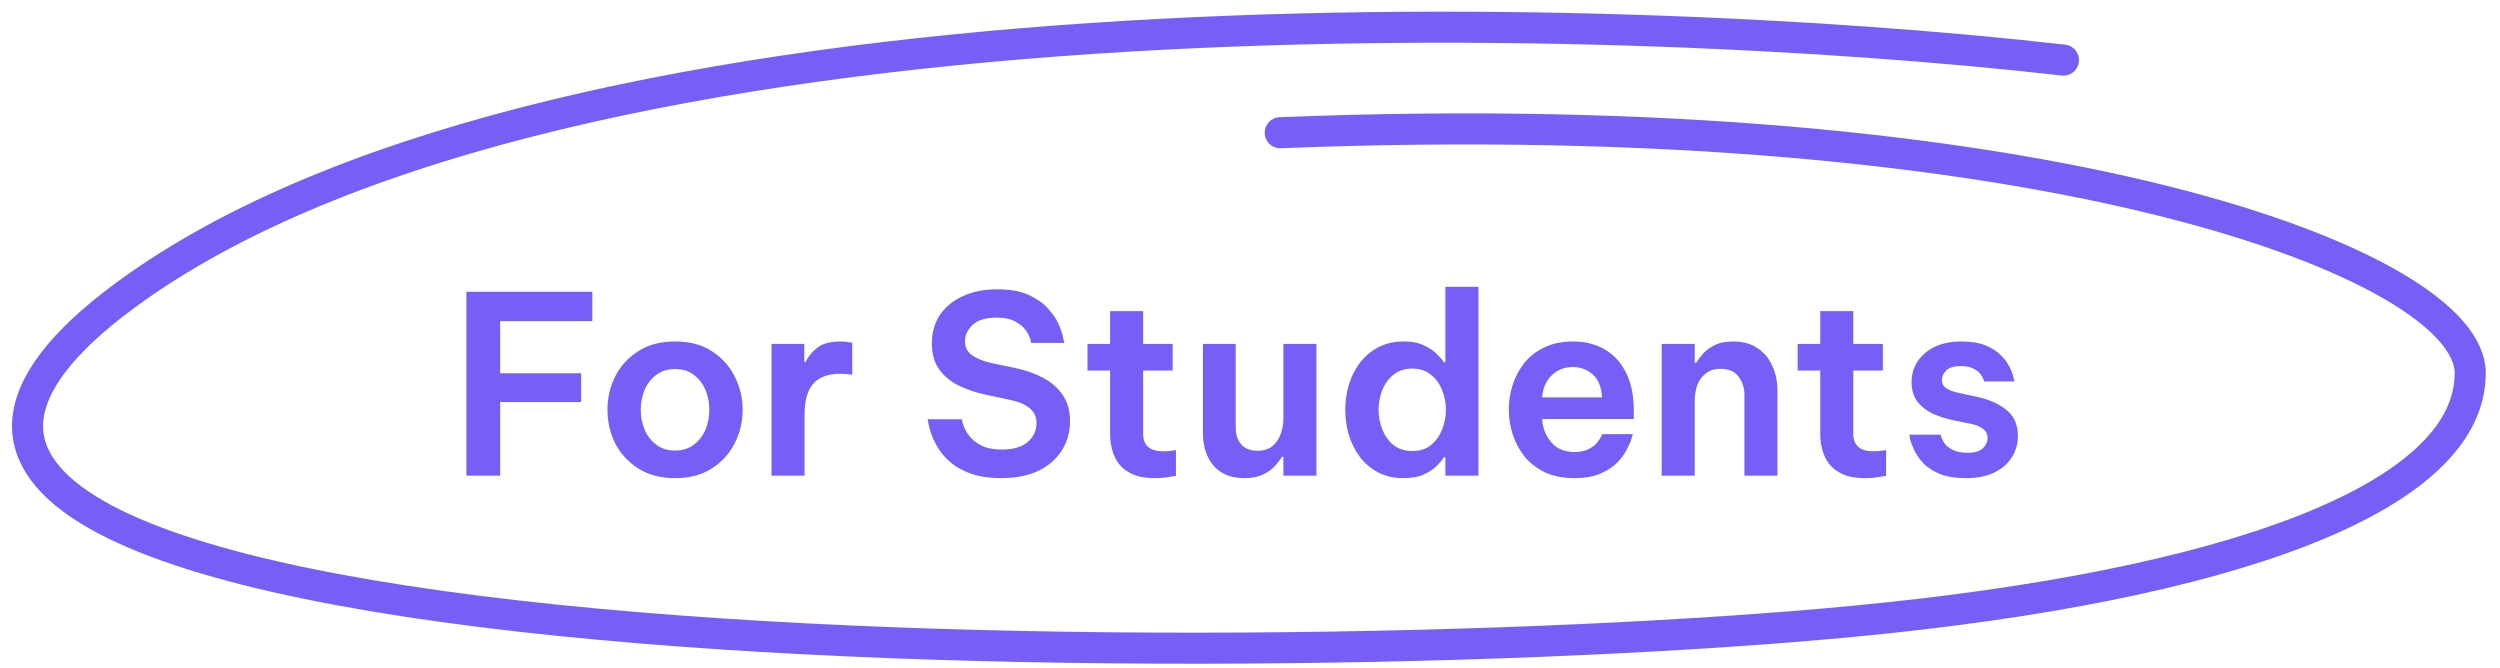
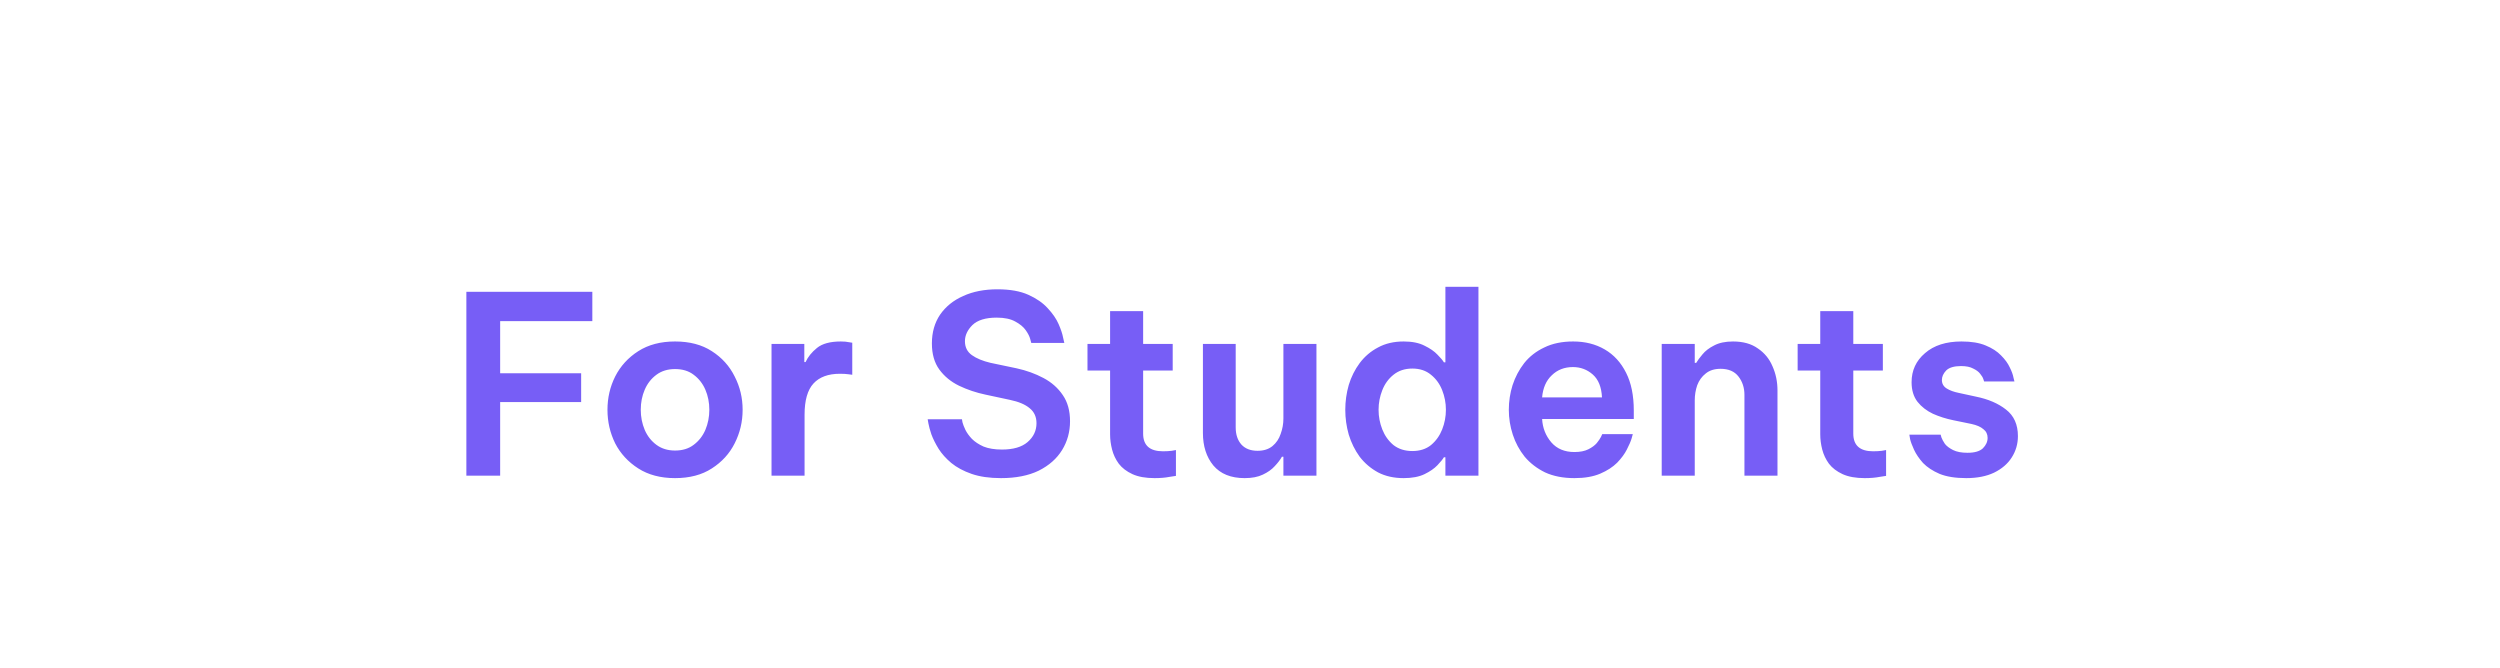
<svg xmlns="http://www.w3.org/2000/svg" width="161" height="43" viewBox="0 0 161 43" fill="none">
-   <path d="M132.886 3.871C103.272 0.49 37.006 -1.328 8.849 18.454C-26.347 43.182 79.192 43.837 119.363 40.012C143.398 37.724 159.093 32.124 159.083 24.023C159.073 17.048 131.793 6.566 82.447 8.547" stroke="#775EF6" stroke-width="2" stroke-linecap="round" />
  <path d="M30.034 30.631V18.791H38.146V20.679H32.21V24.039H37.426V25.895H32.21V30.631H30.034ZM43.473 30.791C42.545 30.791 41.755 30.583 41.105 30.167C40.454 29.751 39.958 29.212 39.617 28.551C39.286 27.879 39.121 27.159 39.121 26.391C39.121 25.623 39.286 24.908 39.617 24.247C39.958 23.575 40.454 23.031 41.105 22.615C41.755 22.199 42.545 21.991 43.473 21.991C44.411 21.991 45.201 22.199 45.841 22.615C46.491 23.031 46.982 23.575 47.313 24.247C47.654 24.908 47.825 25.623 47.825 26.391C47.825 27.159 47.654 27.879 47.313 28.551C46.982 29.212 46.491 29.751 45.841 30.167C45.201 30.583 44.411 30.791 43.473 30.791ZM43.473 29.015C43.953 29.015 44.353 28.892 44.673 28.647C45.003 28.401 45.254 28.081 45.425 27.687C45.595 27.281 45.681 26.849 45.681 26.391C45.681 25.921 45.595 25.489 45.425 25.095C45.254 24.7 45.003 24.38 44.673 24.135C44.353 23.889 43.953 23.767 43.473 23.767C43.003 23.767 42.603 23.889 42.273 24.135C41.942 24.38 41.691 24.7 41.521 25.095C41.35 25.489 41.265 25.921 41.265 26.391C41.265 26.849 41.35 27.281 41.521 27.687C41.691 28.081 41.942 28.401 42.273 28.647C42.603 28.892 43.003 29.015 43.473 29.015ZM49.686 30.631V22.151H51.798V23.319H51.878C52.028 22.988 52.273 22.684 52.614 22.407C52.956 22.129 53.468 21.991 54.15 21.991C54.364 21.991 54.54 22.007 54.678 22.039C54.817 22.06 54.886 22.071 54.886 22.071V24.135C54.886 24.135 54.806 24.124 54.646 24.103C54.497 24.081 54.31 24.071 54.086 24.071C53.34 24.071 52.774 24.279 52.39 24.695C52.006 25.111 51.814 25.783 51.814 26.711V30.631H49.686ZM64.462 30.791C63.726 30.791 63.097 30.7 62.574 30.519C62.051 30.337 61.614 30.103 61.262 29.815C60.921 29.527 60.649 29.223 60.446 28.903C60.243 28.572 60.089 28.263 59.982 27.975C59.886 27.687 59.822 27.452 59.79 27.271C59.758 27.089 59.742 26.999 59.742 26.999H61.95C61.95 26.999 61.961 27.063 61.982 27.191C62.014 27.319 62.078 27.484 62.174 27.687C62.27 27.879 62.409 28.071 62.59 28.263C62.782 28.455 63.033 28.62 63.342 28.759C63.662 28.887 64.057 28.951 64.526 28.951C65.251 28.951 65.801 28.791 66.174 28.471C66.558 28.14 66.75 27.735 66.75 27.255C66.75 26.849 66.606 26.529 66.318 26.295C66.03 26.049 65.603 25.868 65.038 25.751L63.47 25.415C62.862 25.287 62.291 25.095 61.758 24.839C61.235 24.583 60.814 24.236 60.494 23.799C60.174 23.361 60.014 22.801 60.014 22.119C60.014 21.404 60.19 20.785 60.542 20.263C60.905 19.74 61.401 19.34 62.03 19.063C62.659 18.775 63.395 18.631 64.238 18.631C65.038 18.631 65.699 18.748 66.222 18.983C66.745 19.217 67.161 19.505 67.47 19.847C67.79 20.188 68.025 20.529 68.174 20.871C68.323 21.212 68.419 21.5 68.462 21.735C68.515 21.969 68.542 22.087 68.542 22.087H66.414C66.414 22.087 66.393 22.007 66.35 21.847C66.307 21.676 66.211 21.484 66.062 21.271C65.913 21.057 65.689 20.871 65.39 20.711C65.091 20.54 64.691 20.455 64.19 20.455C63.475 20.455 62.953 20.615 62.622 20.935C62.302 21.255 62.142 21.601 62.142 21.975C62.142 22.359 62.291 22.657 62.59 22.871C62.889 23.084 63.289 23.249 63.79 23.367L65.47 23.719C66.099 23.857 66.675 24.065 67.198 24.343C67.721 24.62 68.137 24.988 68.446 25.447C68.755 25.895 68.91 26.455 68.91 27.127C68.91 27.809 68.739 28.428 68.398 28.983C68.057 29.537 67.555 29.98 66.894 30.311C66.233 30.631 65.422 30.791 64.462 30.791ZM74.354 30.791C73.778 30.791 73.303 30.705 72.93 30.535C72.557 30.364 72.263 30.14 72.05 29.863C71.847 29.585 71.703 29.281 71.618 28.951C71.533 28.62 71.49 28.295 71.49 27.975V23.863H70.034V22.151H71.49V20.039H73.618V22.151H75.522V23.863H73.618V27.927C73.618 28.684 74.045 29.063 74.898 29.063C75.101 29.063 75.287 29.052 75.458 29.031C75.639 28.999 75.73 28.983 75.73 28.983V30.647C75.73 30.647 75.591 30.668 75.314 30.711C75.047 30.764 74.727 30.791 74.354 30.791ZM80.156 30.791C79.27 30.791 78.598 30.519 78.139 29.975C77.692 29.431 77.468 28.732 77.468 27.879V22.151H79.579V27.527C79.579 27.985 79.702 28.353 79.948 28.631C80.193 28.897 80.54 29.031 80.987 29.031C81.382 29.031 81.702 28.929 81.948 28.727C82.193 28.524 82.369 28.263 82.475 27.943C82.593 27.623 82.651 27.292 82.651 26.951V22.151H84.779V30.631H82.651V29.415H82.555C82.449 29.607 82.294 29.809 82.091 30.023C81.9 30.236 81.644 30.417 81.323 30.567C81.014 30.716 80.625 30.791 80.156 30.791ZM90.396 30.791C89.767 30.791 89.218 30.668 88.748 30.423C88.279 30.167 87.884 29.831 87.564 29.415C87.255 28.988 87.02 28.513 86.86 27.991C86.711 27.468 86.636 26.935 86.636 26.391C86.636 25.847 86.711 25.313 86.86 24.791C87.02 24.268 87.255 23.799 87.564 23.383C87.884 22.956 88.279 22.62 88.748 22.375C89.218 22.119 89.767 21.991 90.396 21.991C90.94 21.991 91.388 22.081 91.74 22.263C92.092 22.433 92.37 22.625 92.572 22.839C92.775 23.041 92.914 23.207 92.988 23.335H93.084V18.471H95.212V30.631H93.084V29.447H92.988C92.914 29.575 92.775 29.745 92.572 29.959C92.37 30.172 92.092 30.364 91.74 30.535C91.388 30.705 90.94 30.791 90.396 30.791ZM90.956 29.047C91.436 29.047 91.836 28.919 92.156 28.663C92.476 28.396 92.716 28.06 92.876 27.655C93.036 27.249 93.116 26.828 93.116 26.391C93.116 25.953 93.036 25.532 92.876 25.127C92.716 24.721 92.476 24.391 92.156 24.135C91.836 23.868 91.436 23.735 90.956 23.735C90.476 23.735 90.071 23.868 89.74 24.135C89.42 24.391 89.18 24.721 89.02 25.127C88.86 25.532 88.78 25.953 88.78 26.391C88.78 26.828 88.86 27.249 89.02 27.655C89.18 28.06 89.42 28.396 89.74 28.663C90.071 28.919 90.476 29.047 90.956 29.047ZM101.392 30.791C100.666 30.791 100.037 30.668 99.504 30.423C98.981 30.167 98.544 29.831 98.192 29.415C97.85 28.988 97.594 28.513 97.424 27.991C97.253 27.468 97.168 26.935 97.168 26.391C97.168 25.847 97.248 25.319 97.408 24.807C97.578 24.284 97.829 23.809 98.16 23.383C98.501 22.956 98.933 22.62 99.456 22.375C99.978 22.119 100.597 21.991 101.312 21.991C102.08 21.991 102.757 22.161 103.344 22.503C103.93 22.844 104.389 23.345 104.72 24.007C105.05 24.657 105.216 25.468 105.216 26.439V26.983H99.312C99.344 27.559 99.541 28.06 99.904 28.487C100.266 28.903 100.762 29.111 101.392 29.111C101.754 29.111 102.053 29.052 102.288 28.935C102.522 28.817 102.704 28.684 102.832 28.535C102.96 28.375 103.05 28.241 103.104 28.135C103.157 28.017 103.184 27.959 103.184 27.959H105.152C105.152 27.959 105.125 28.055 105.072 28.247C105.018 28.428 104.917 28.663 104.768 28.951C104.629 29.228 104.421 29.511 104.144 29.799C103.866 30.076 103.504 30.311 103.056 30.503C102.608 30.695 102.053 30.791 101.392 30.791ZM99.312 25.591H103.168C103.136 24.929 102.938 24.439 102.576 24.119C102.213 23.799 101.786 23.639 101.296 23.639C100.752 23.639 100.298 23.815 99.936 24.167C99.573 24.508 99.365 24.983 99.312 25.591ZM107.014 30.631V22.151H109.142V23.367H109.238C109.324 23.217 109.457 23.036 109.638 22.823C109.82 22.599 110.07 22.407 110.39 22.247C110.71 22.076 111.116 21.991 111.606 21.991C112.257 21.991 112.79 22.14 113.206 22.439C113.633 22.727 113.948 23.111 114.15 23.591C114.364 24.071 114.47 24.588 114.47 25.143V30.631H112.342V25.431C112.342 24.972 112.214 24.577 111.958 24.247C111.702 23.916 111.318 23.751 110.806 23.751C110.412 23.751 110.092 23.852 109.846 24.055C109.601 24.247 109.42 24.497 109.302 24.807C109.196 25.116 109.142 25.441 109.142 25.783V30.631H107.014ZM120.088 30.791C119.512 30.791 119.038 30.705 118.664 30.535C118.291 30.364 117.998 30.14 117.784 29.863C117.582 29.585 117.438 29.281 117.352 28.951C117.267 28.62 117.224 28.295 117.224 27.975V23.863H115.768V22.151H117.224V20.039H119.352V22.151H121.256V23.863H119.352V27.927C119.352 28.684 119.779 29.063 120.632 29.063C120.835 29.063 121.022 29.052 121.192 29.031C121.374 28.999 121.464 28.983 121.464 28.983V30.647C121.464 30.647 121.326 30.668 121.048 30.711C120.782 30.764 120.462 30.791 120.088 30.791ZM126.626 30.791C125.933 30.791 125.362 30.7 124.914 30.519C124.466 30.327 124.109 30.092 123.842 29.815C123.586 29.527 123.394 29.244 123.266 28.967C123.138 28.689 123.053 28.46 123.01 28.279C122.978 28.087 122.962 27.991 122.962 27.991H124.978C124.978 27.991 124.994 28.049 125.026 28.167C125.069 28.284 125.143 28.423 125.25 28.583C125.367 28.732 125.543 28.865 125.778 28.983C126.013 29.1 126.322 29.159 126.706 29.159C127.165 29.159 127.495 29.063 127.698 28.871C127.901 28.668 128.002 28.444 128.002 28.199C128.002 27.964 127.911 27.777 127.73 27.639C127.559 27.489 127.303 27.377 126.962 27.303L125.794 27.063C125.325 26.967 124.887 26.828 124.482 26.647C124.077 26.455 123.746 26.199 123.49 25.879C123.234 25.548 123.106 25.127 123.106 24.615C123.106 23.857 123.394 23.233 123.97 22.743C124.546 22.241 125.33 21.991 126.322 21.991C126.951 21.991 127.469 22.076 127.874 22.247C128.29 22.417 128.621 22.631 128.866 22.887C129.122 23.143 129.309 23.399 129.426 23.655C129.554 23.911 129.634 24.129 129.666 24.311C129.709 24.481 129.73 24.567 129.73 24.567H127.778C127.778 24.567 127.762 24.519 127.73 24.423C127.698 24.316 127.629 24.199 127.522 24.071C127.426 23.943 127.277 23.831 127.074 23.735C126.882 23.628 126.621 23.575 126.29 23.575C125.842 23.575 125.522 23.671 125.33 23.863C125.149 24.055 125.058 24.257 125.058 24.471C125.058 24.705 125.159 24.887 125.362 25.015C125.565 25.143 125.826 25.239 126.146 25.303L127.25 25.543C128.039 25.703 128.685 25.98 129.186 26.375C129.698 26.769 129.954 27.34 129.954 28.087C129.954 28.588 129.821 29.047 129.554 29.463C129.298 29.868 128.919 30.193 128.418 30.439C127.927 30.673 127.33 30.791 126.626 30.791Z" fill="#775EF6" />
</svg>